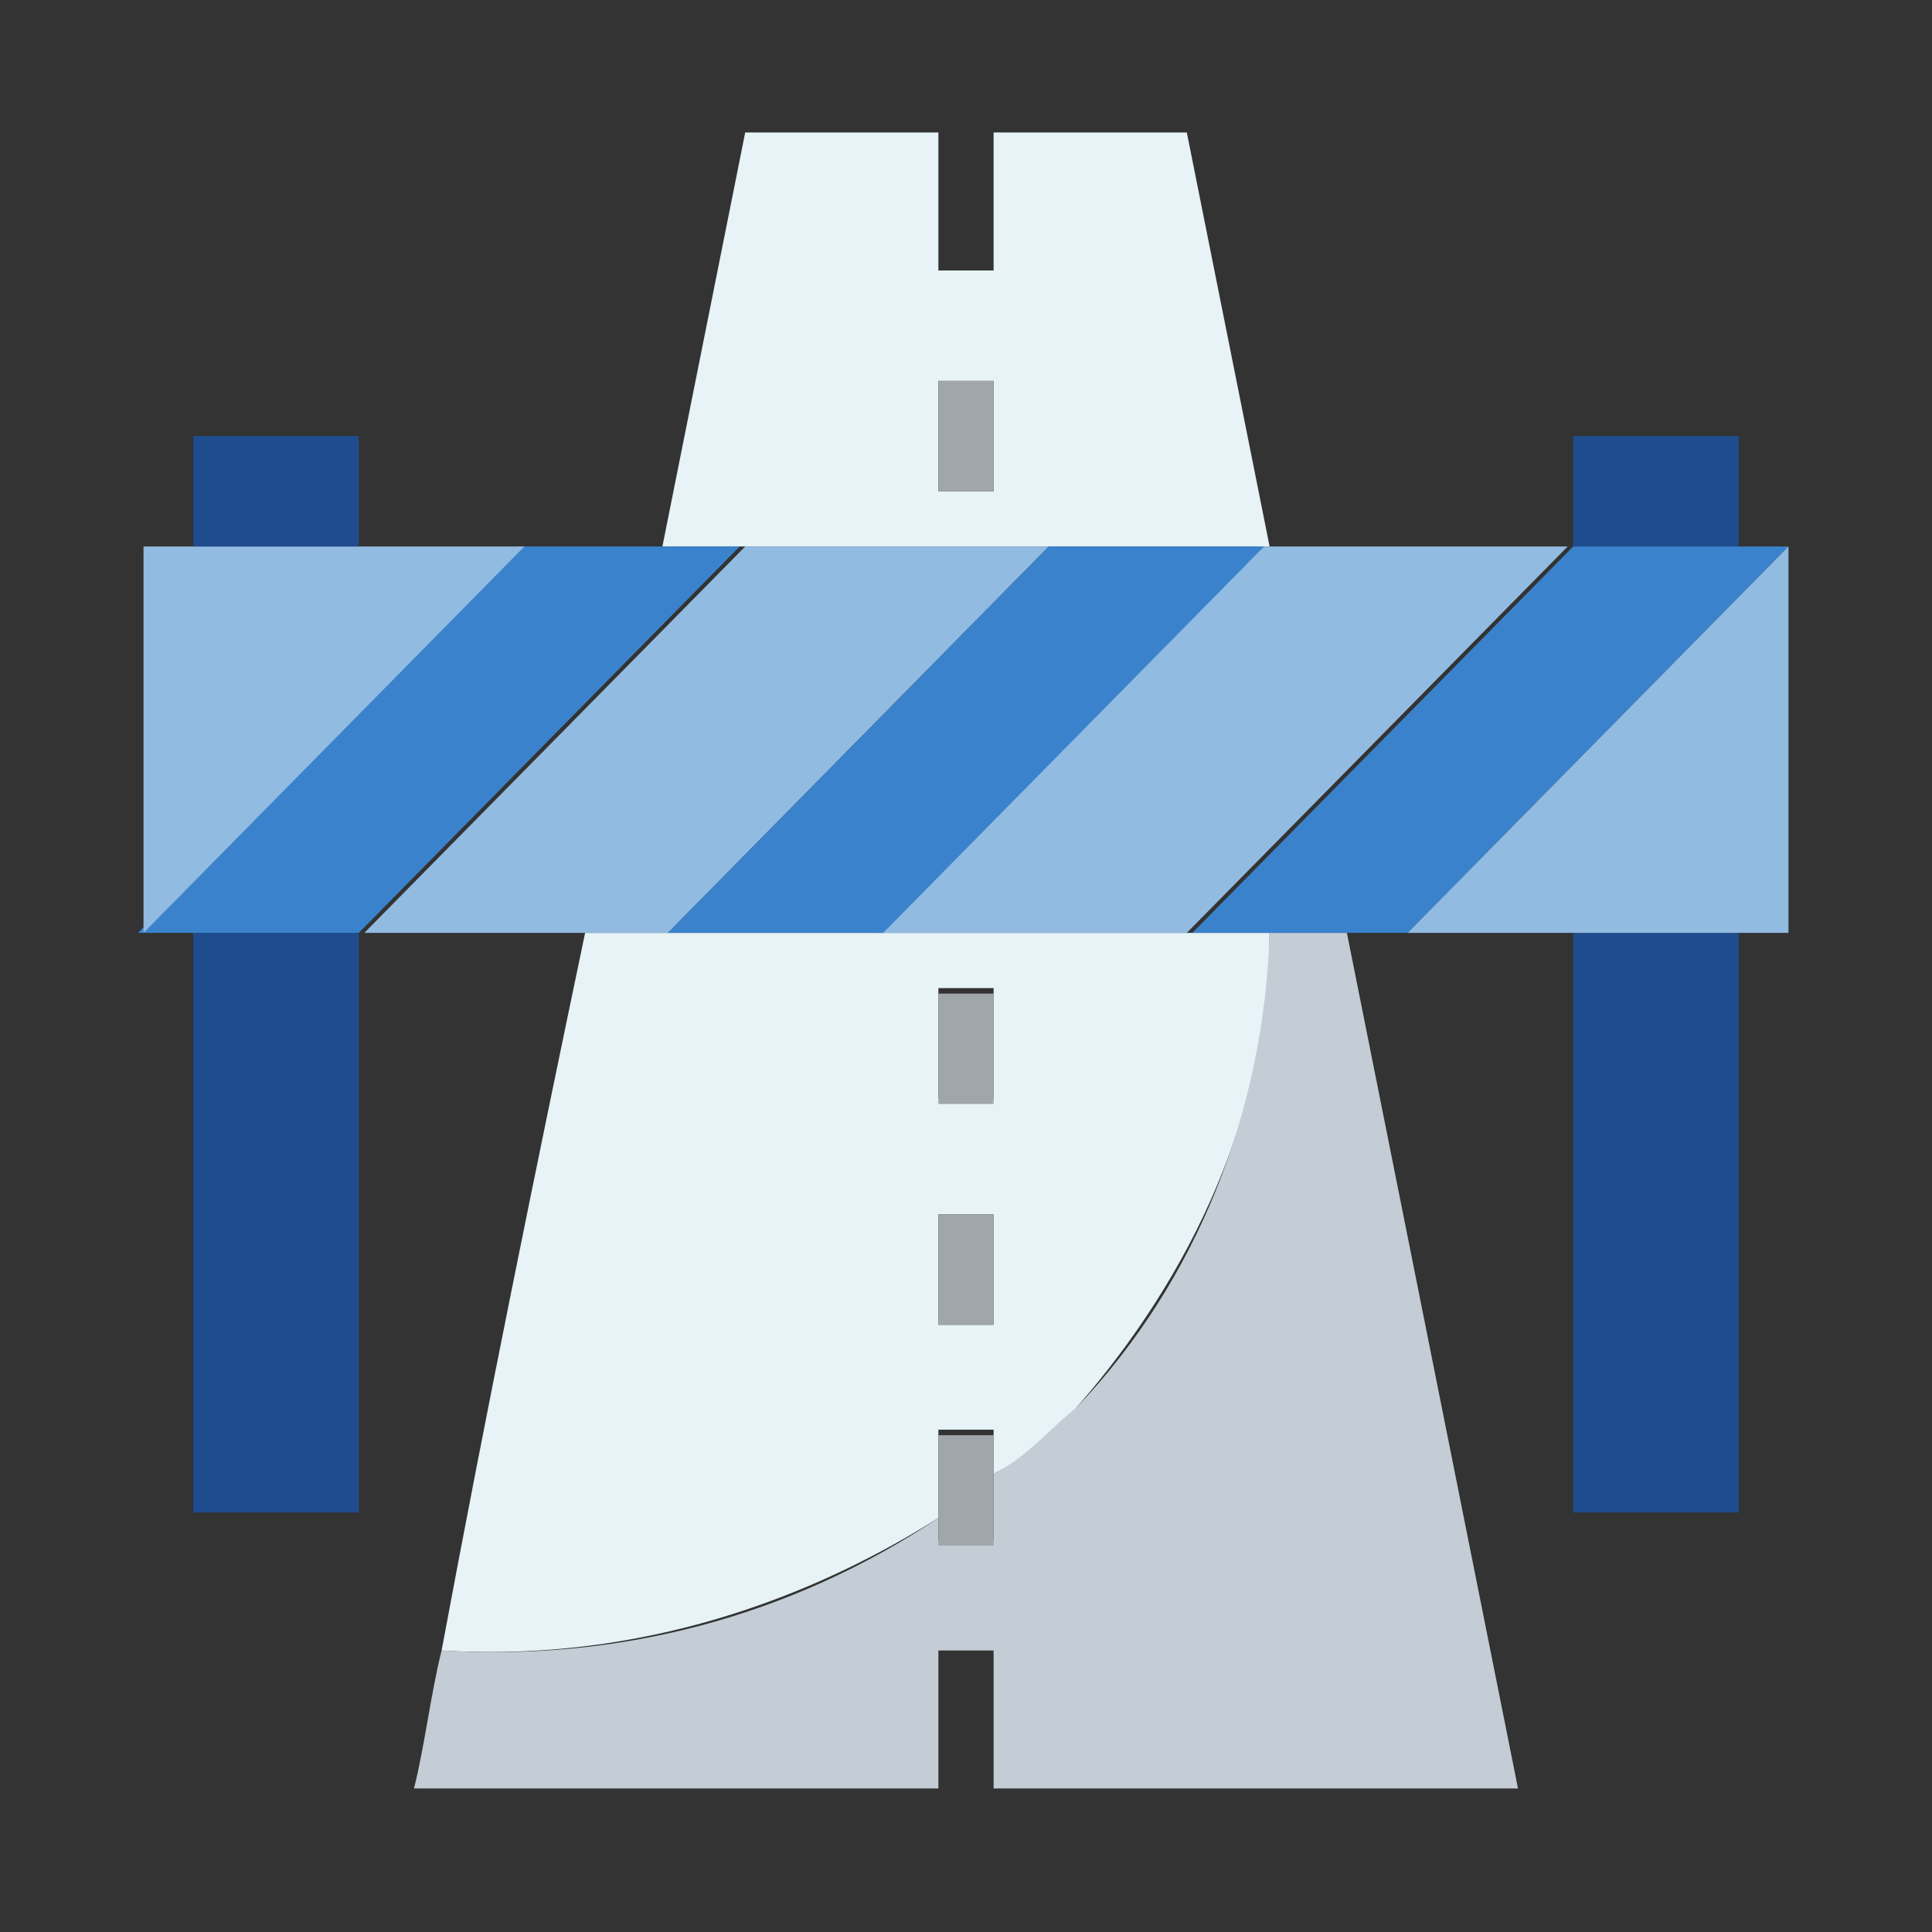
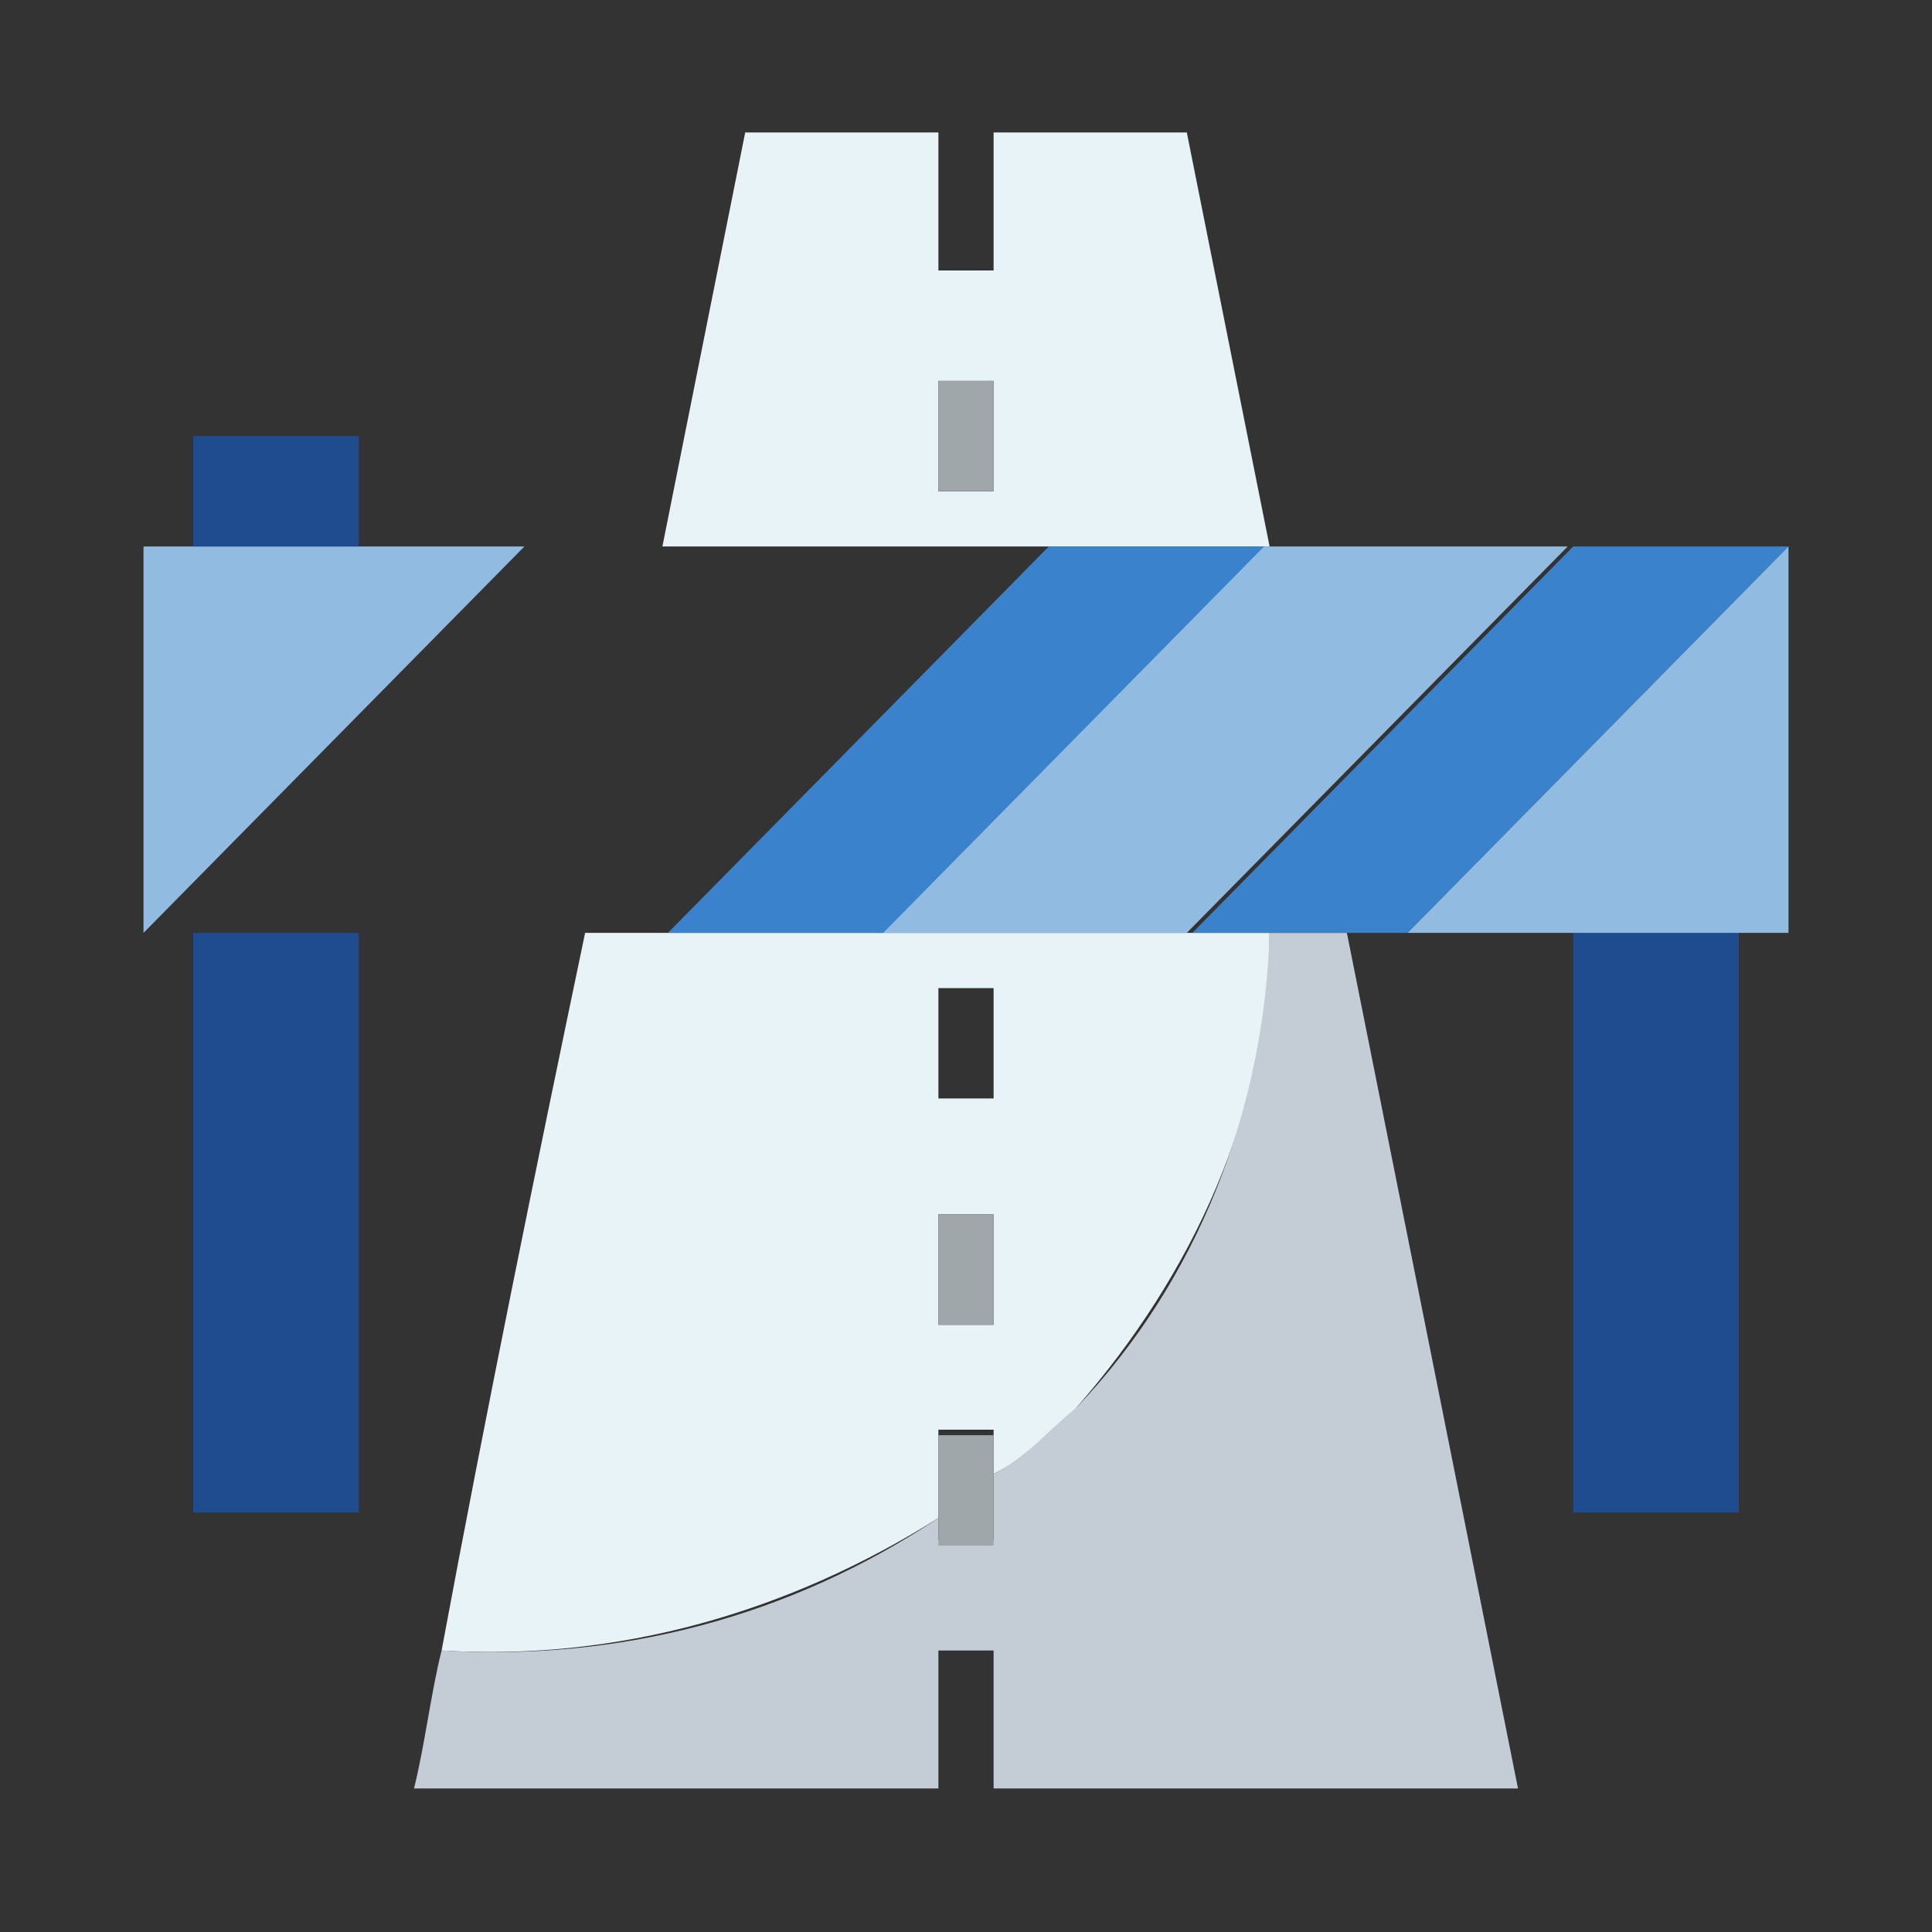
<svg xmlns="http://www.w3.org/2000/svg" id="Grupo_10693" data-name="Grupo 10693" version="1.1" viewBox="0 0 35 35">
  <rect x="0" y="0" width="35" height="35" fill="#333333" stroke="none" />
  <defs>
    <style>
      .cls-1 {
        fill: #e7f3f6;
      }

      .cls-1, .cls-2, .cls-3, .cls-4, .cls-5, .cls-6 {
        stroke-width: 0px;
      }

      .cls-2 {
        fill: #c4cdd6;
      }

      .cls-3 {
        fill: #92bbe1;
      }

      .cls-4 {
        fill: #a0a7ab;
      }

      .cls-5 {
        fill: #3a83cc;
      }

      .cls-6 {
        fill: #1e4c8f;
      }
    </style>
  </defs>
  <g id="Grupo_10696" data-name="Grupo 10696">
    <path id="Trazado_8480" data-name="Trazado 8480" class="cls-1" d="M12.1,16.9h10.9c0,3.2-1.4,6.2-3.5,8.6-.4.5-.9.9-1.5,1.2v-.8h-1v1.6c-2.7,1.7-5.8,2.6-9,2.4.8-4.3,1.7-8.7,2.6-13h1.5M18,17.9h-1v2h1v-2ZM18,22h-1v2h1v-2Z" />
    <path id="Trazado_8481" data-name="Trazado 8481" class="cls-2" d="M24.4,16.9l3.1,15.5h-9.5v-2.5h-1v2.5H7.5c.2-.8.3-1.7.5-2.5,3.2.2,6.3-.6,9-2.4v.4h1v-1.2c.6-.3,1-.8,1.5-1.2,2.2-2.3,3.4-5.4,3.5-8.6h1.4" />
    <path id="Trazado_8482" data-name="Trazado 8482" class="cls-1" d="M12,9.9l1.5-7.5h3.5v2.5h1v-2.5h3.5l1.5,7.5h-11M18,6.9h-1v2h1v-2Z" />
-     <path id="Trazado_8483" data-name="Trazado 8483" class="cls-3" d="M19,9.9l-6.9,7h-5.5l6.9-7h5.6" />
    <path id="Trazado_8484" data-name="Trazado 8484" class="cls-3" d="M28.4,9.9l-6.9,7h-5.6l6.9-7h5.5" />
    <path id="Trazado_8485" data-name="Trazado 8485" class="cls-6" d="M6.5,16.9v10.5h-3v-10.5h3" />
    <path id="Trazado_8486" data-name="Trazado 8486" class="cls-6" d="M31.5,16.9v10.5h-3v-10.5h3" />
-     <path id="Trazado_8487" data-name="Trazado 8487" class="cls-5" d="M12,9.9h1.4l-6.9,7h-4l6.9-7h2.5" />
    <path id="Trazado_8488" data-name="Trazado 8488" class="cls-5" d="M31.5,9.9h.9l-6.9,7h-3.9l6.9-7h3.1" />
    <path id="Trazado_8489" data-name="Trazado 8489" class="cls-3" d="M3.5,9.9h6l-6.9,7v-7h.9" />
    <path id="Trazado_8490" data-name="Trazado 8490" class="cls-3" d="M32.4,9.9v7h-6.9l6.9-7Z" />
    <path id="Trazado_8491" data-name="Trazado 8491" class="cls-6" d="M3.5,9.9v-2h3v2h-3" />
-     <path id="Trazado_8492" data-name="Trazado 8492" class="cls-6" d="M28.5,9.9v-2h3v2h-3" />
    <path id="Trazado_8493" data-name="Trazado 8493" class="cls-5" d="M22.9,9.9l-6.9,7h-3.9l6.9-7h3.9" />
-     <rect id="Rectángulo_5435" data-name="Rectángulo 5435" class="cls-4" x="17" y="18" width="1" height="2" />
    <rect id="Rectángulo_5436" data-name="Rectángulo 5436" class="cls-4" x="17" y="22" width="1" height="2" />
    <path id="Trazado_8494" data-name="Trazado 8494" class="cls-4" d="M17,27.6v-1.6h1v2h-1v-.4" />
    <rect id="Rectángulo_5437" data-name="Rectángulo 5437" class="cls-4" x="17" y="6.9" width="1" height="2" />
  </g>
</svg>